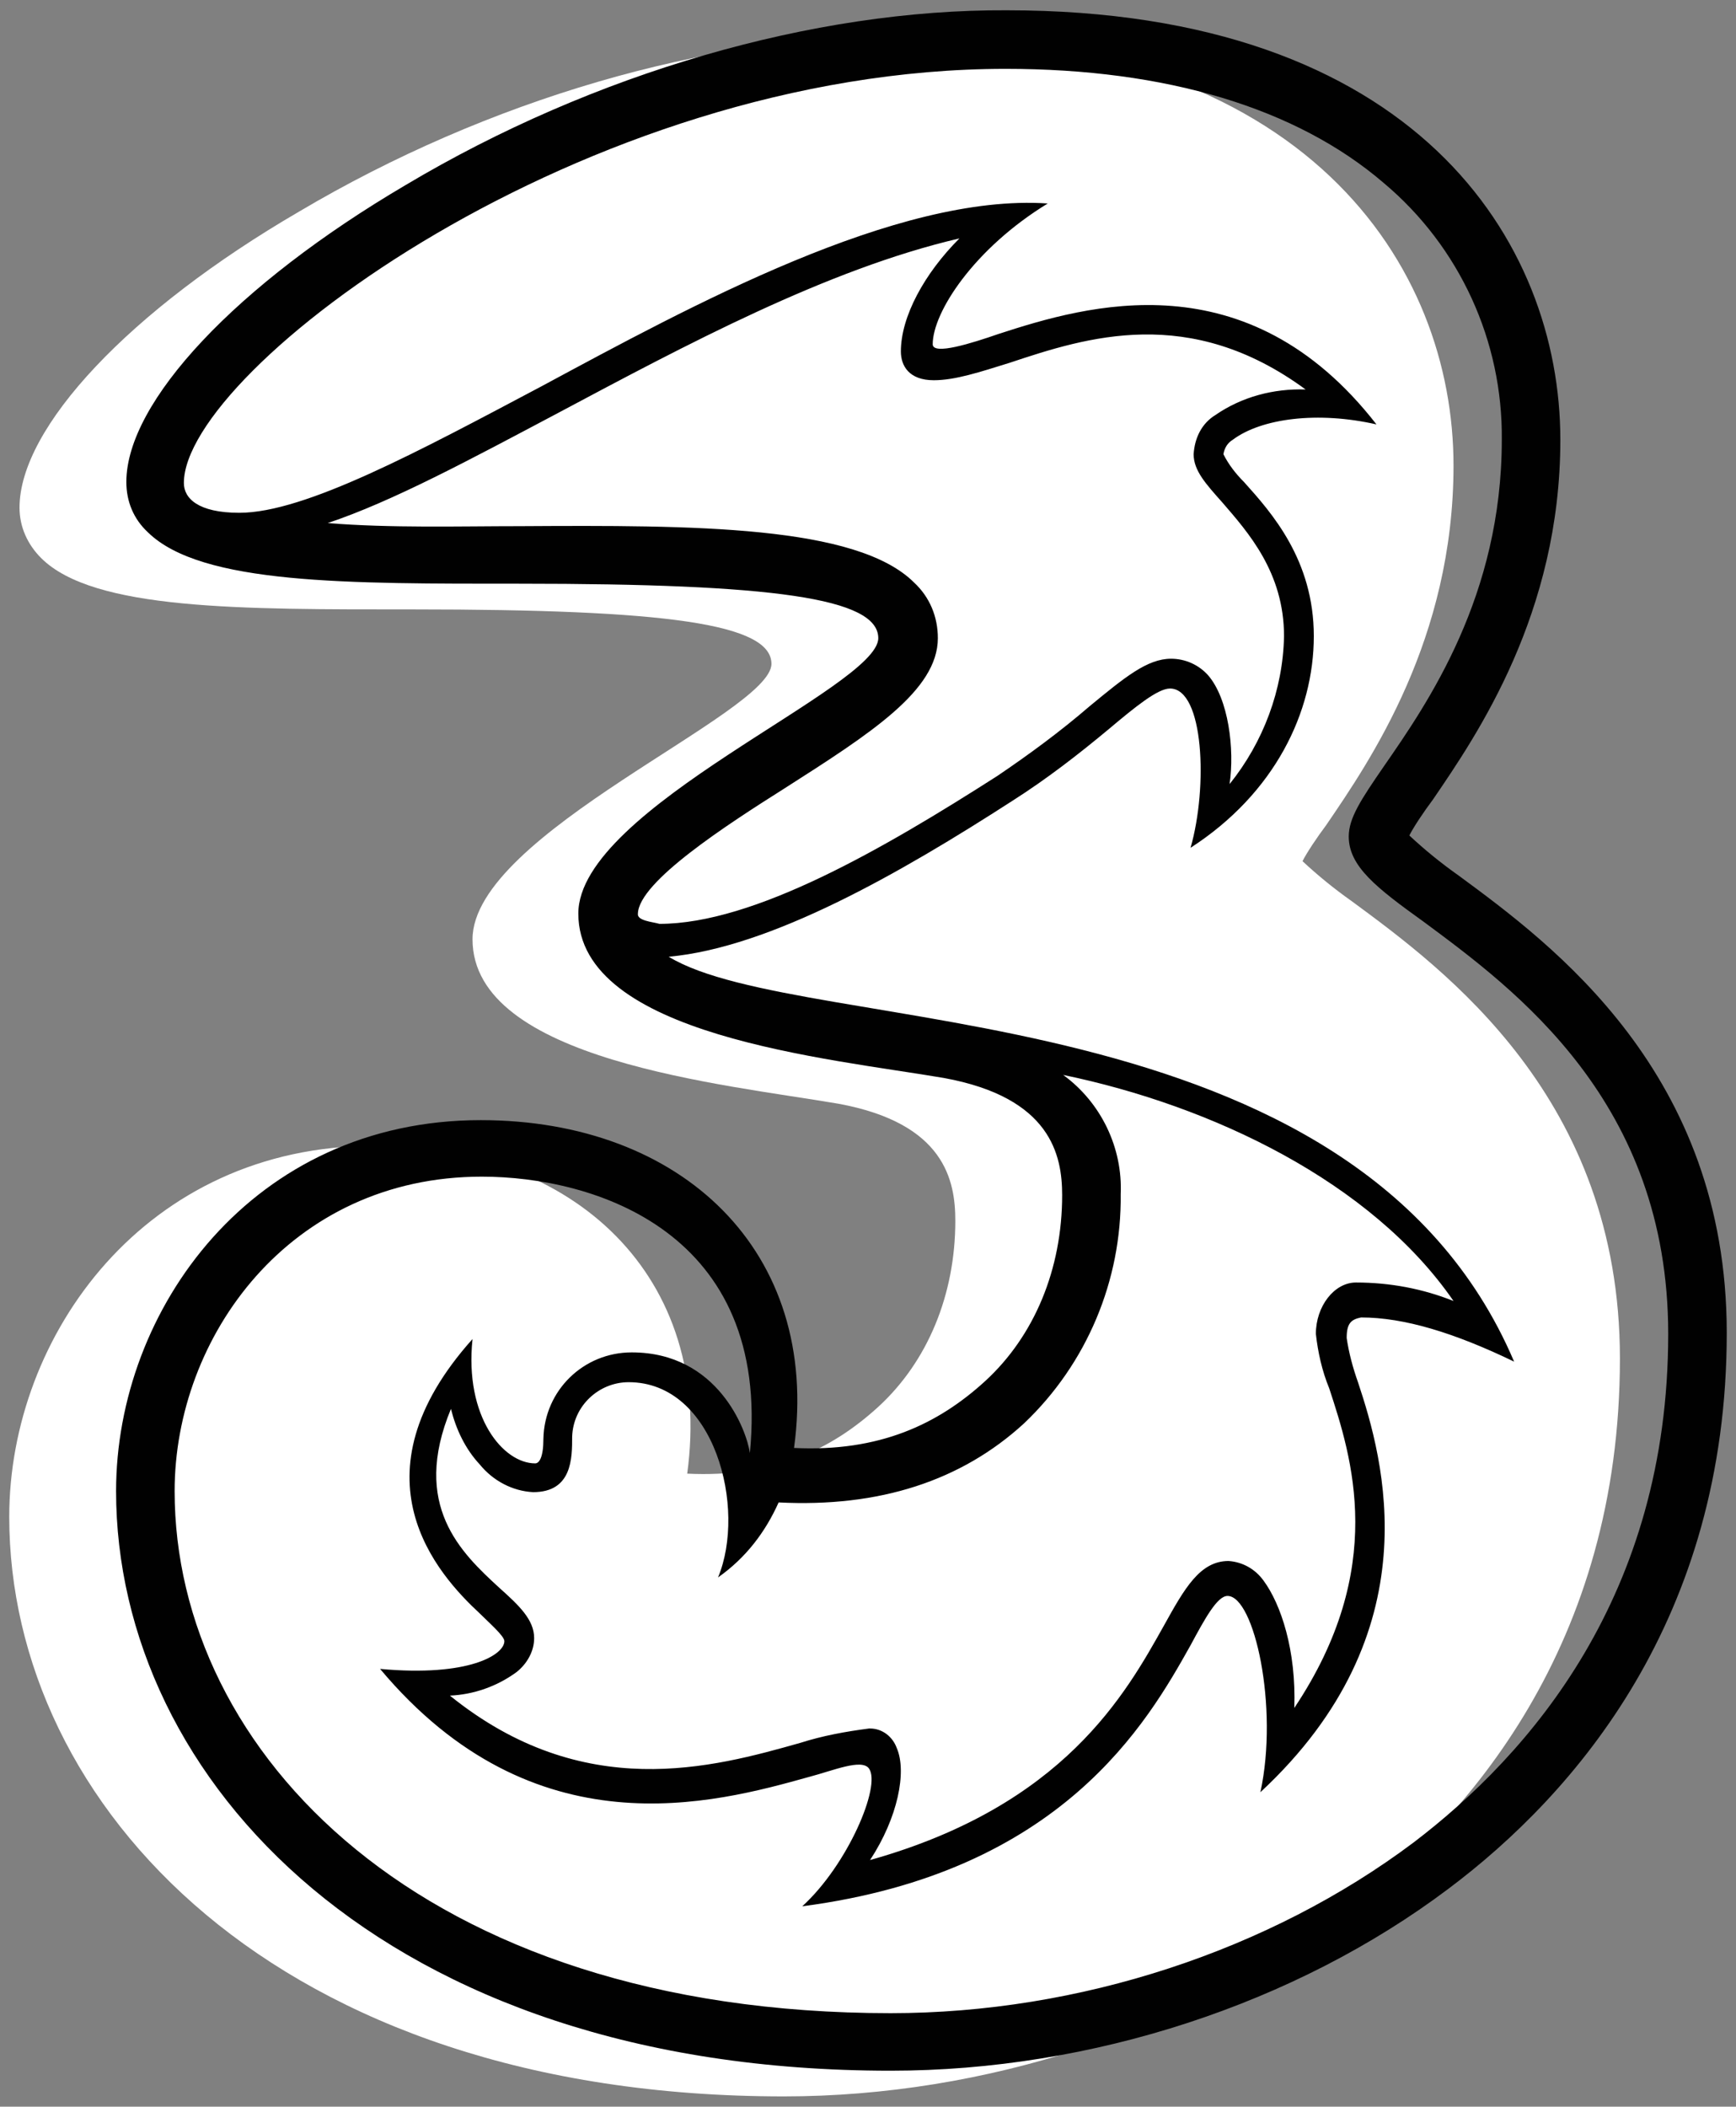
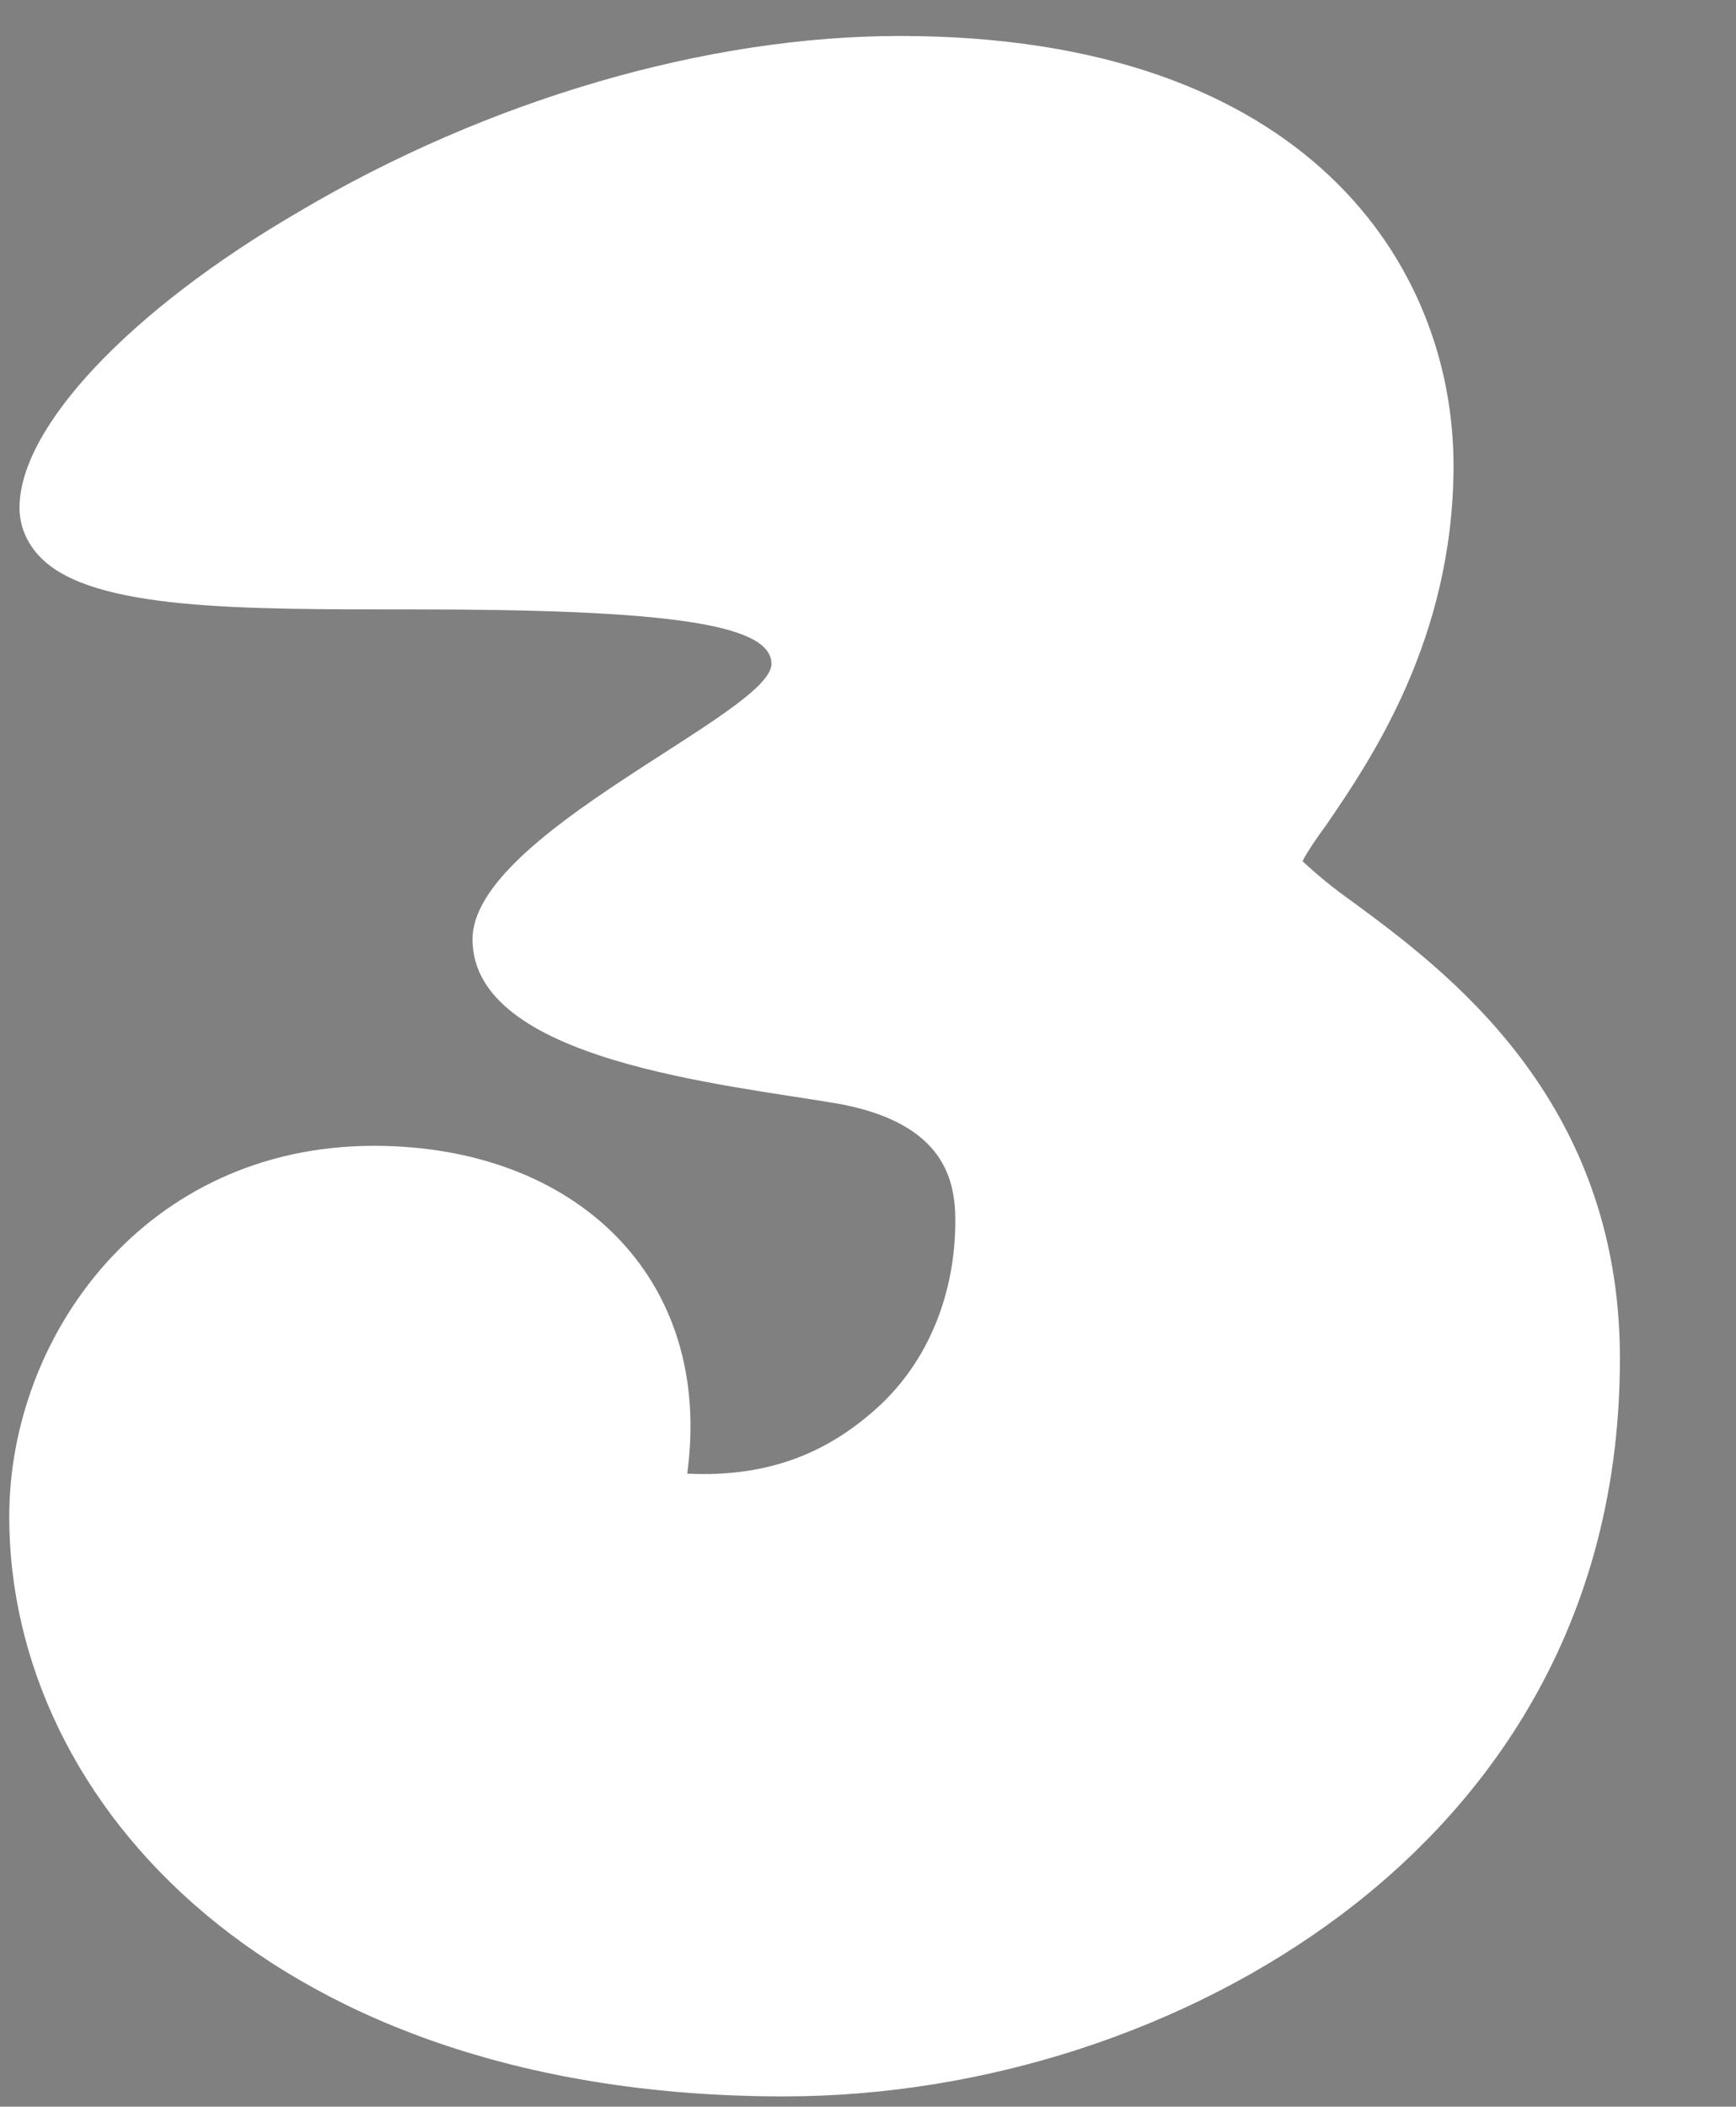
<svg xmlns="http://www.w3.org/2000/svg" version="1.1" id="Layer_1" x="0px" y="0px" viewBox="0 0 169 205" style="enable-background:new 0 0 169 205;" xml:space="preserve">
  <rect x="0" y="0" width="169" height="205" fill="#808080" stroke="none" />
  <style type="text/css">
	.st0{fill:#FFFFFF;}
	.st1{fill:#010101;}
</style>
  <g id="b7dab8ce-cd34-4ff4-a1b3-f78e20fe8abe">
    <path class="st0" d="M46,91.5L46,91.5z M131.6,87.7c-1.7-1.2-3.3-2.5-4.8-3.9c0.4-0.8,1.4-2.3,2.3-3.5c4.3-6.3,12.4-18.1,12.4-35   c0-19.3-14.1-41.8-53.9-41.8c-18.8,0-40.1,6.2-58.5,17.1C12.6,30.2,1.9,41.6,1.9,49.4c0,1.9,0.8,3.6,2.1,4.9c5.1,5.1,19.5,5,36.2,5   c24.7,0,34.9,1.4,34.9,5.3c0,4.8-29.1,16.5-29.1,26.8c0,11.8,24.5,14.1,35.6,16C92,109.3,93,114.9,93,118.8   c0,7.2-2.7,13.7-7.5,18.1c-4.6,4.2-10.3,6.9-18.6,6.5c2.6-19.1-10.9-31.9-30.5-31.9c-22.2,0-35.5,18.4-35.5,36.1   c0,28,25.9,56.4,75.4,56.4c19.6,0,39.4-6.5,54.3-17.7c12.4-9.3,27.1-26.3,27.1-54.1C157.7,106.9,140.7,94.4,131.6,87.7L131.6,87.7z   " />
-     <path class="st1" d="M56.3,88.9L56.3,88.9L56.3,88.9L56.3,88.9z M142,85.2c-1.7-1.2-3.3-2.5-4.8-3.9c0.4-0.8,1.4-2.3,2.3-3.5   c4.3-6.3,12.4-18.1,12.4-35c0-19.3-14.1-41.8-53.9-41.8C79.2,0.9,57.8,7.1,39.5,18C23,27.7,12.3,39.1,12.3,46.9   c0,1.9,0.7,3.6,2.1,4.9c5.2,5.1,19.5,5,36.2,5c24.7,0,34.9,1.4,34.9,5.3c0,4.8-29.2,16.5-29.2,26.8c0,11.9,24.5,14.1,35.6,16   c10.4,1.9,11.5,7.5,11.5,11.4c0,7.2-2.7,13.7-7.5,18.1c-4.6,4.2-10.3,6.9-18.6,6.5c2.6-19.1-10.9-31.9-30.5-31.9   c-22.2,0-35.5,18.4-35.5,36.1c0,28,25.9,56.4,75.4,56.4c19.6,0,39.4-6.5,54.3-17.7c12.4-9.3,27.1-26.3,27.1-54.1   C168.1,104.4,151.1,91.9,142,85.2L142,85.2z M62.1,88.9L62.1,88.9c0.1-3.1,8.6-8.6,14.3-12.2c8.3-5.3,14.9-9.5,14.9-14.6   c0-2.1-0.8-4-2.3-5.4c-5.6-5.6-21.5-5.6-38.3-5.5c-6.1,0-12.6,0.2-18.8-0.3c6.3-2.1,13.9-6.2,22.4-10.7c12.4-6.6,26.2-14,39.1-17   c-3.4,3.4-5.7,7.6-5.7,11c0,1.4,0.8,2.8,3.2,2.8c2.1,0,4.5-0.8,7.4-1.7c7.5-2.5,17.5-5.7,28.8,2.6c-3.1-0.1-6.2,0.7-8.8,2.5   c-1.3,0.8-2,2.2-2.1,3.8c0,1.6,1.2,2.9,2.8,4.7c2.5,2.9,6,6.8,6,13c-0.1,5.2-2,10.3-5.3,14.4c0.5-3.4-0.1-8.3-2.1-10.6   c-0.9-1-2.2-1.6-3.6-1.6c-2.3,0-4.5,1.8-7.9,4.6c-2.9,2.5-5.9,4.7-9,6.8c-11.1,7.1-23.7,14.4-32.9,14.4   C63.5,89.7,62,89.6,62.1,88.9L62.1,88.9z M75.8,146.2c9.8,0.5,17.8-2.1,23.9-7.7c6.1-5.8,9.5-13.9,9.4-22.3   c0.2-4.5-1.9-8.9-5.6-11.6c14.5,3,30,10.4,38,22c-3-1.2-6.2-1.8-9.5-1.8c-2.1,0-3.9,2.3-3.9,5c0.2,1.8,0.6,3.6,1.3,5.3   c2.2,6.7,5.7,17.5-3.4,31.1c0.2-5.6-1.3-10.1-3-12.4c-0.8-1.1-2-1.8-3.4-1.9c-2.8,0-4.3,2.7-6.3,6.3c-3.7,6.6-9.7,17.5-28.6,22.8   c2.7-4.1,3.6-8.6,2.6-10.9c-0.4-1.1-1.4-1.9-2.6-1.9h-0.1c-2.3,0.3-4.5,0.7-6.7,1.4c-8.5,2.4-21.1,5.9-34.1-4.6   c2.3-0.1,4.6-0.9,6.5-2.3c1-0.8,1.7-2,1.7-3.3c0-1.8-1.5-3.2-3.4-4.9c-3.7-3.4-8.6-8-4.7-17.4c0.5,2,1.4,3.9,2.8,5.4   c1.3,1.6,3.2,2.6,5.2,2.7c3.8,0,3.8-3.3,3.8-5.4c0.1-3,2.6-5.3,5.5-5.3c8.4,0,11.5,12.3,8.7,19C72.6,151.6,74.5,149.1,75.8,146.2   L75.8,146.2z M137.6,179.3c-14,10.5-32.5,16.6-50.9,16.6c-45.8,0-69.7-25.5-69.7-50.8c0-15,11.2-30.6,29.9-30.6   c11,0,28.2,5.4,26.1,26.9c-0.3-2.2-3.1-9.8-11.5-9.8c-4.7,0-8.5,3.7-8.6,8.4c0,1.8-0.4,2.4-0.8,2.4c-3.1,0-6.9-4.5-6.1-12.1   c-12,13.4-3.4,22.9,0.7,26.7c0.9,0.9,2.4,2.2,2.4,2.7c0,1.3-3.4,3.5-12.1,2.7c15,17.9,32.5,13.1,41.8,10.5c2.3-0.6,5.1-1.8,5.8-0.8   c1.2,1.7-2.1,9.4-6.5,13.4c25.3-3.3,33.6-17.9,37.8-25.4c1.4-2.6,2.6-4.8,3.6-4.8c2.6,0,5,10.8,3.2,19.1   c16.8-15.6,12-32.4,9.5-39.9c-0.5-1.4-0.9-2.9-1.1-4.3c0-1.4,0.4-1.8,1.4-2c4.2,0,9.1,1.5,14.9,4.3c-15.5-36.4-69.2-31.4-82.3-39.4   C75,92.2,87.6,85,98.6,77.9c3.3-2.1,6.4-4.5,9.4-7c2.5-2.1,4.7-3.9,5.9-3.9c3.3,0,3.7,9.6,2,15.5c8.2-5.3,12-13.2,12-20.6   s-4.1-12-6.8-15c-0.8-0.8-1.5-1.7-2-2.7c0.1-0.6,0.4-1.1,0.9-1.4c2.8-2.1,8.3-2.8,14-1.5c-12.6-16.2-28.2-11.6-36.8-8.8   c-2.6,0.9-6.4,2.1-6.4,1c0-3.1,4-9.3,11.2-13.7c-14.7-1-34.8,10-49.3,17.8c-11.9,6.3-23,12.3-29.4,12.3c-4,0-5.4-1.4-5.4-2.9   c0-11,38.9-40.3,80-40.3c15.6,0,28.3,3.8,36.8,11.1c7.4,6.2,11.6,15.4,11.5,25c0,15.2-7.2,25.6-11.5,31.8c-2.2,3.2-3.4,5-3.4,6.8   c0,2.9,2.7,5,7.3,8.3c8.9,6.6,23.8,17.5,23.8,40.1C162.4,155.3,148.9,170.7,137.6,179.3L137.6,179.3z" />
  </g>
</svg>